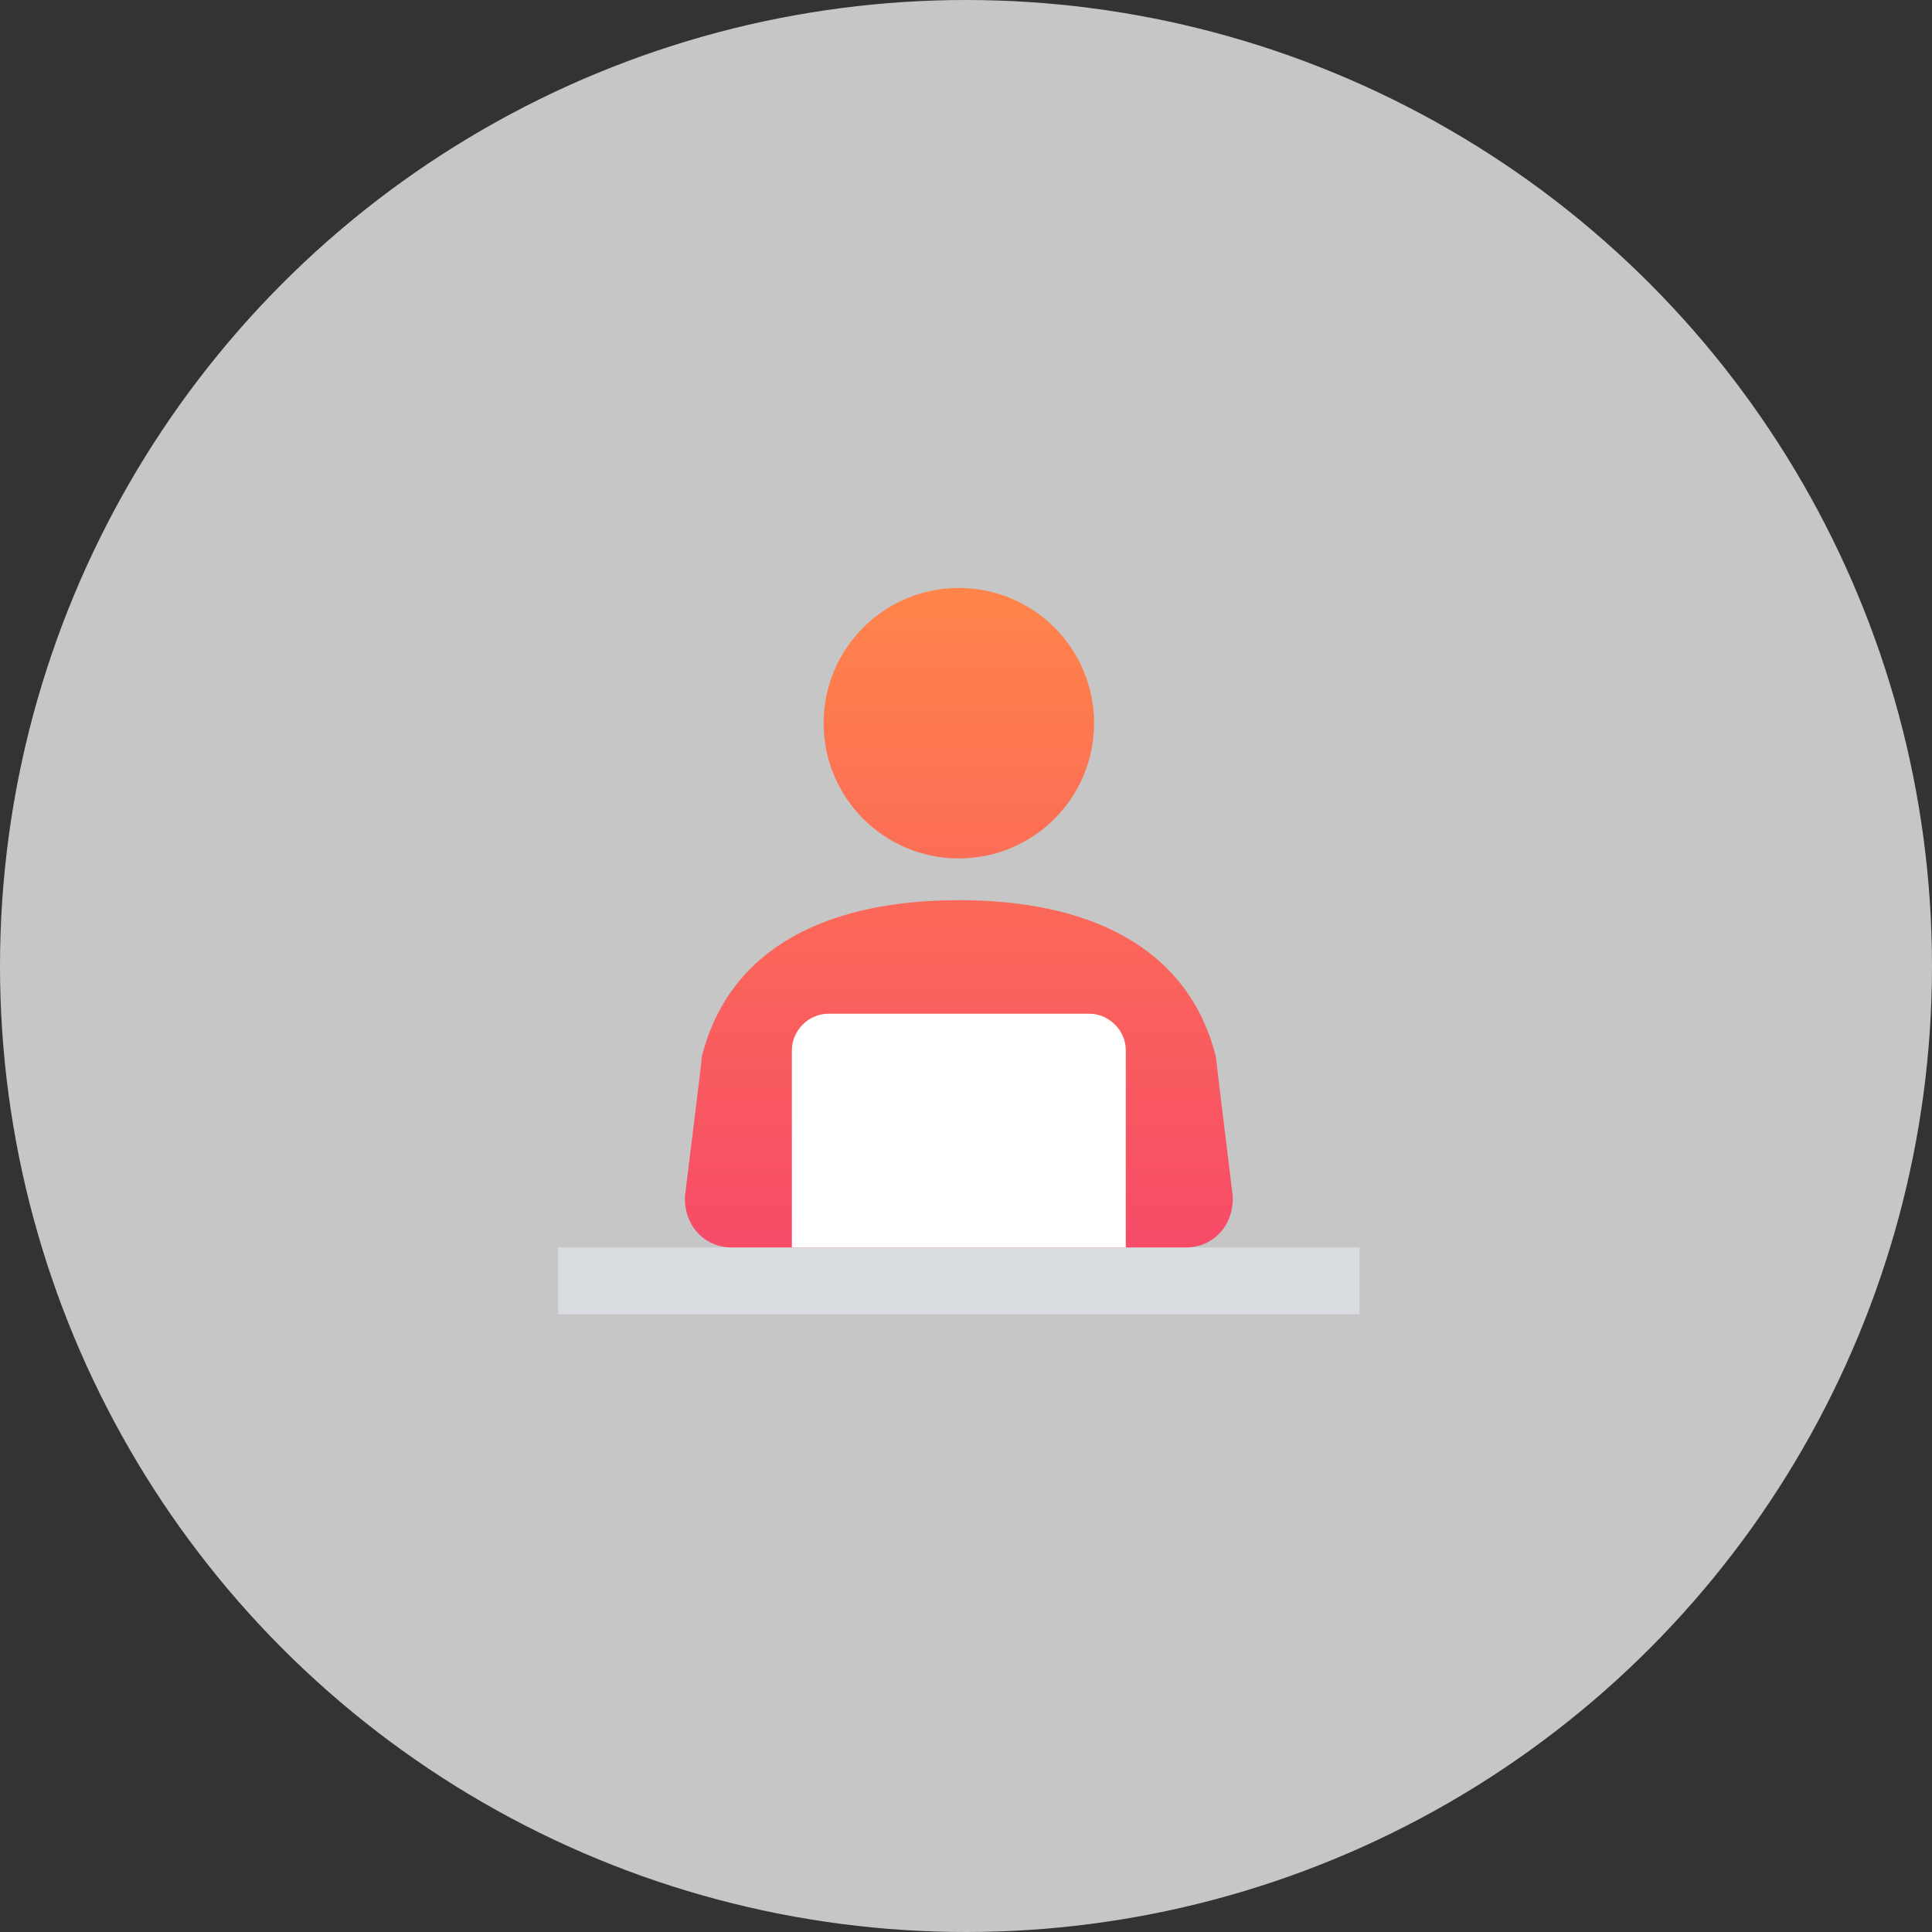
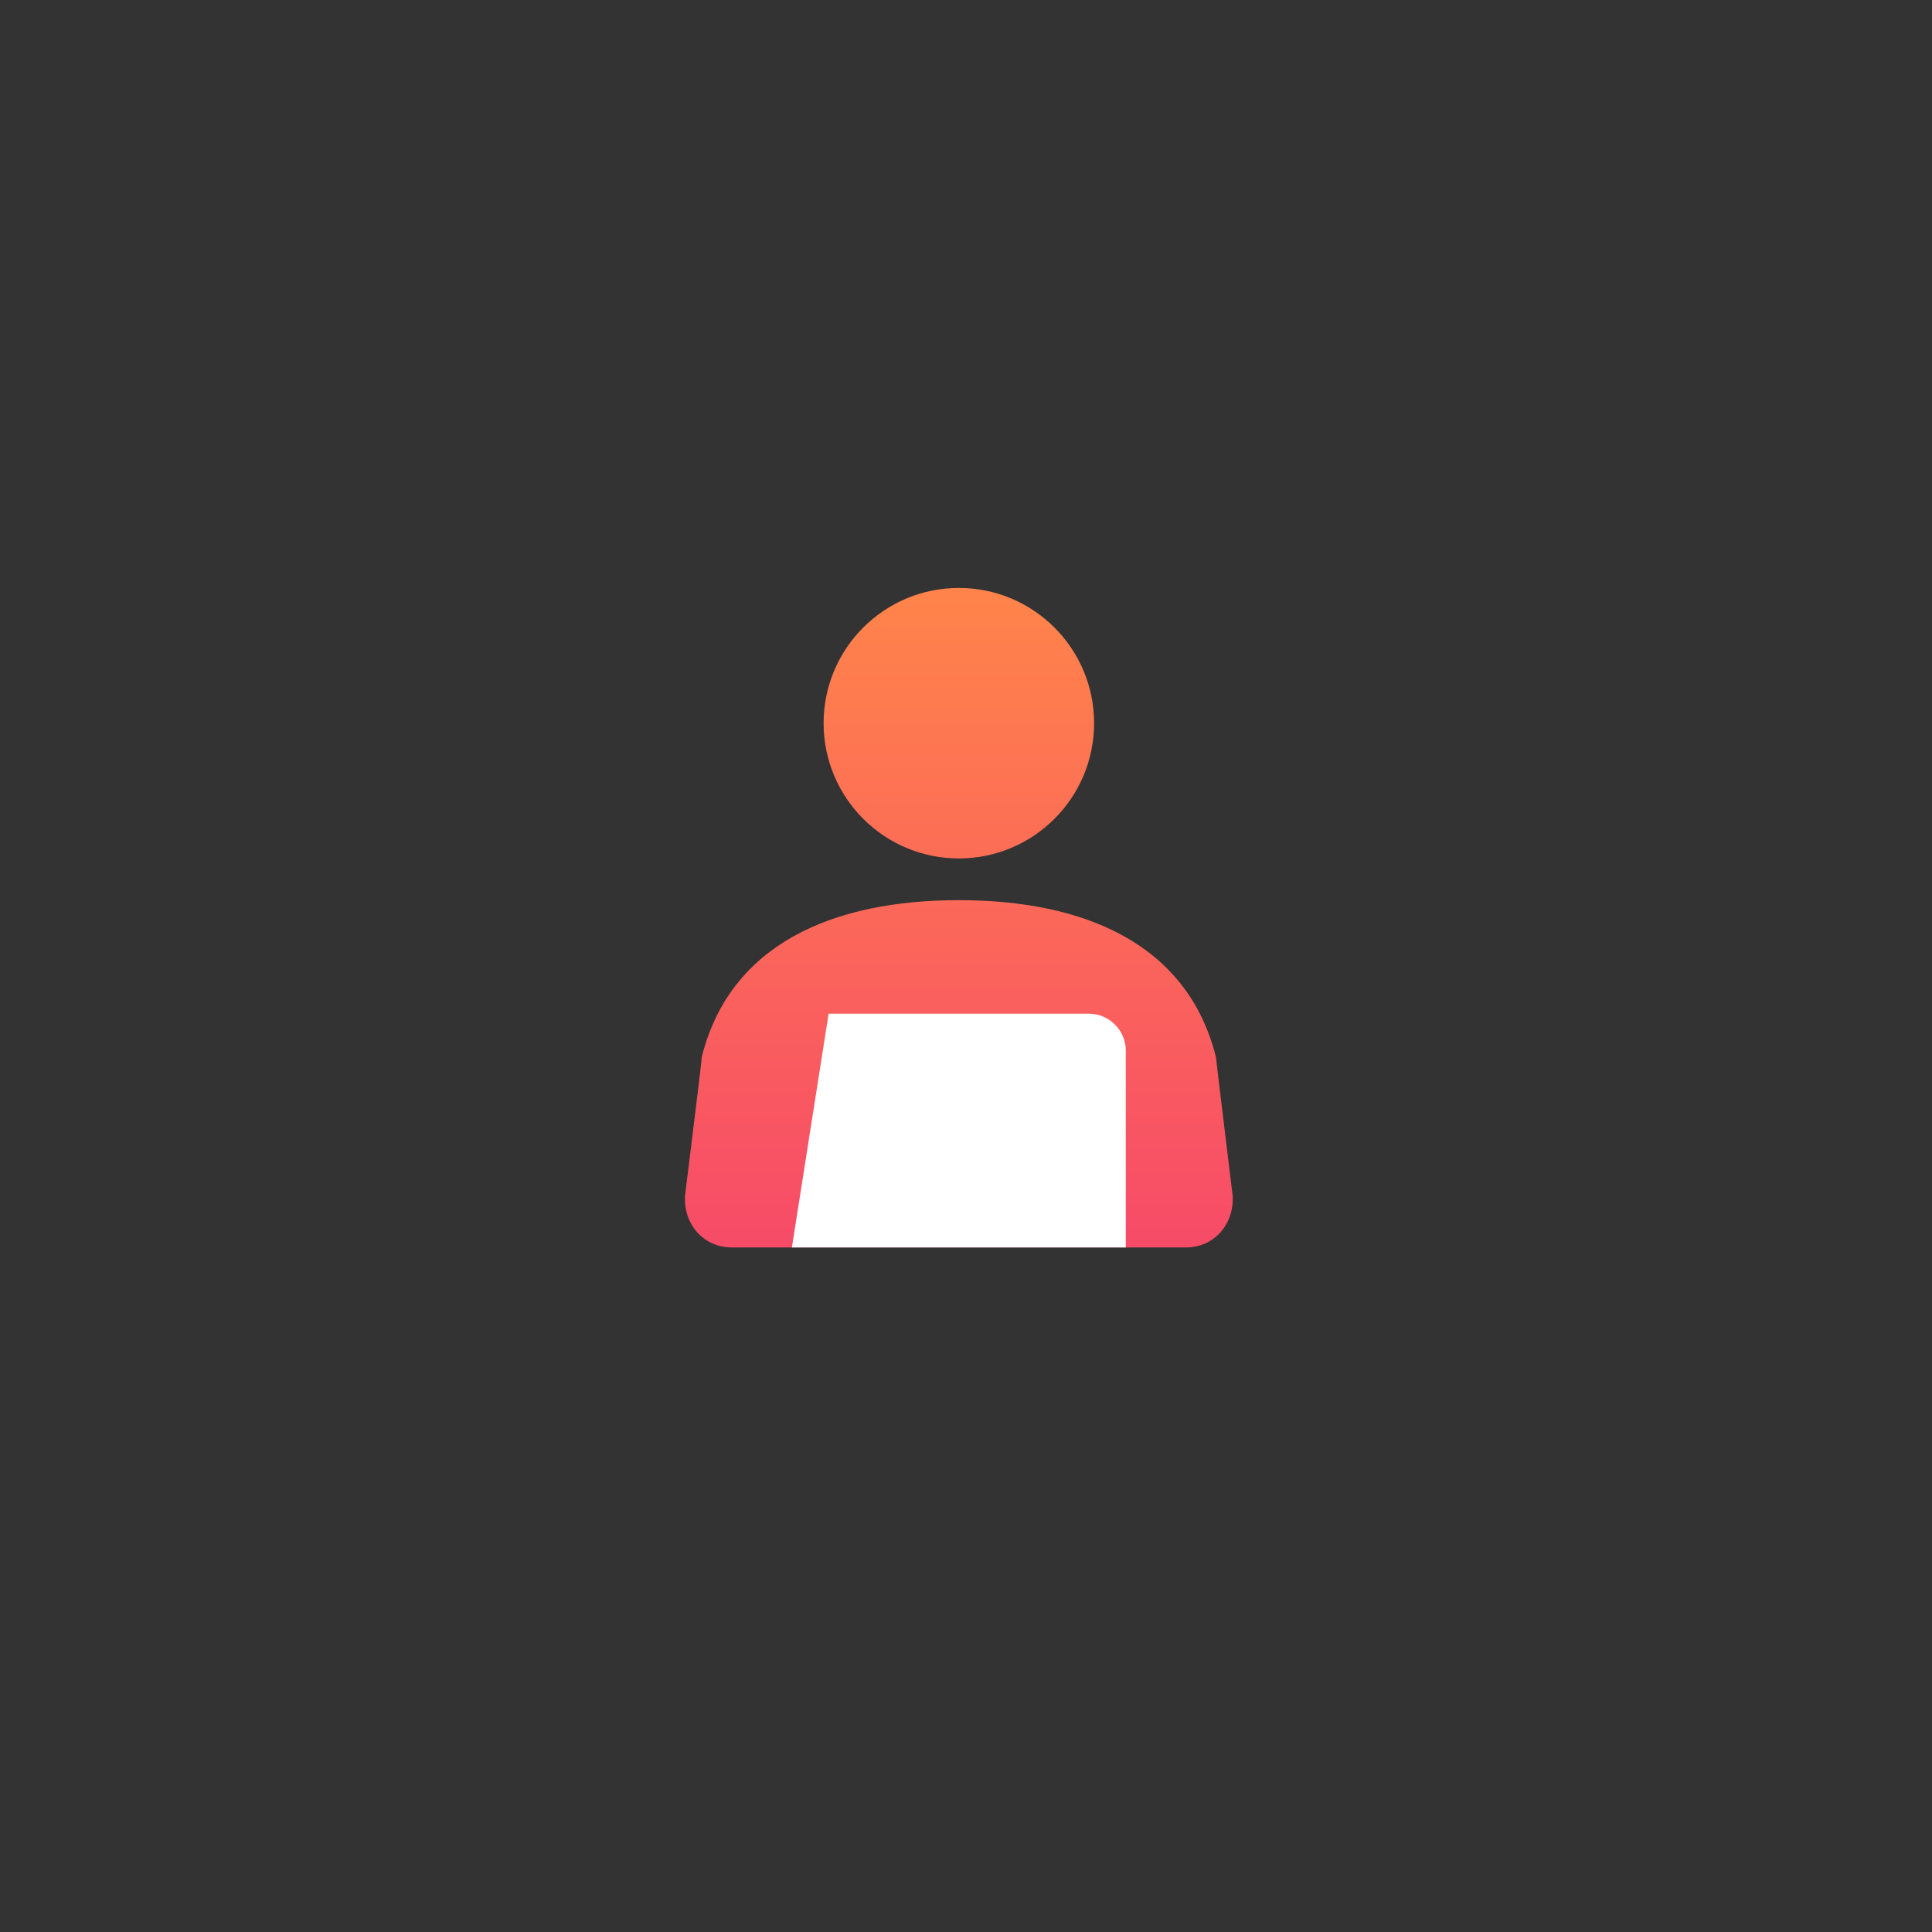
<svg xmlns="http://www.w3.org/2000/svg" width="90px" height="90px" viewBox="0 0 90 90" version="1.1">
  <rect x="0" y="0" width="90" height="90" fill="#333333" stroke="none" />
  <title>icon</title>
  <desc>Created with Sketch.</desc>
  <defs>
    <linearGradient x1="50%" y1="0%" x2="50%" y2="100%" id="linearGradient-1">
      <stop stop-color="#FF844A" offset="0%" />
      <stop stop-color="#F74B68" offset="100%" />
    </linearGradient>
  </defs>
  <g id="Pricing-2" stroke="none" stroke-width="1" fill="none" fill-rule="evenodd">
    <g id="Pricing" transform="translate(-808, -2469)">
      <g id="icons-+-text" transform="translate(208, 2468)">
        <g id="Group-4-Copy-2" transform="translate(440, 1)">
          <g id="icon" transform="translate(160, 0)">
-             <circle id="Oval" fill="#F7F7F7" opacity="0.75" cx="45" cy="45" r="45" />
            <g id="iconfinder___influencer_internet_celebrity_6015930" transform="translate(26, 27)" fill-rule="nonzero">
-               <polygon id="Path" fill="#D9DCE1" points="0 31.111 37.333 31.111 37.333 34.222 0 34.222" />
              <path d="M18.667,14.933 C24.5,14.933 29.322,16.956 30.644,22.244 C30.644,22.322 31.111,26.133 31.422,28.7 C31.5,30.022 30.567,31.111 29.244,31.111 L29.244,31.111 L8.089,31.111 C6.767,31.111 5.833,30.022 5.911,28.7 C6.222,26.133 6.689,22.478 6.689,22.244 C8.011,16.956 12.833,14.933 18.667,14.933 Z M18.667,0.389 C22.146,0.389 24.967,3.209 24.967,6.689 C24.967,10.168 22.146,12.989 18.667,12.989 C15.187,12.989 12.367,10.168 12.367,6.689 C12.367,3.209 15.187,0.389 18.667,0.389 Z" id="Combined-Shape" fill="url(#linearGradient-1)" />
-               <path d="M24.733,20.222 L12.6,20.222 C11.667,20.222 10.889,21 10.889,21.933 L10.889,31.111 L26.444,31.111 L26.444,21.933 C26.444,21 25.667,20.222 24.733,20.222 Z" id="Path" fill="#FFFFFF" />
+               <path d="M24.733,20.222 L12.6,20.222 L10.889,31.111 L26.444,31.111 L26.444,21.933 C26.444,21 25.667,20.222 24.733,20.222 Z" id="Path" fill="#FFFFFF" />
            </g>
          </g>
        </g>
      </g>
    </g>
  </g>
</svg>